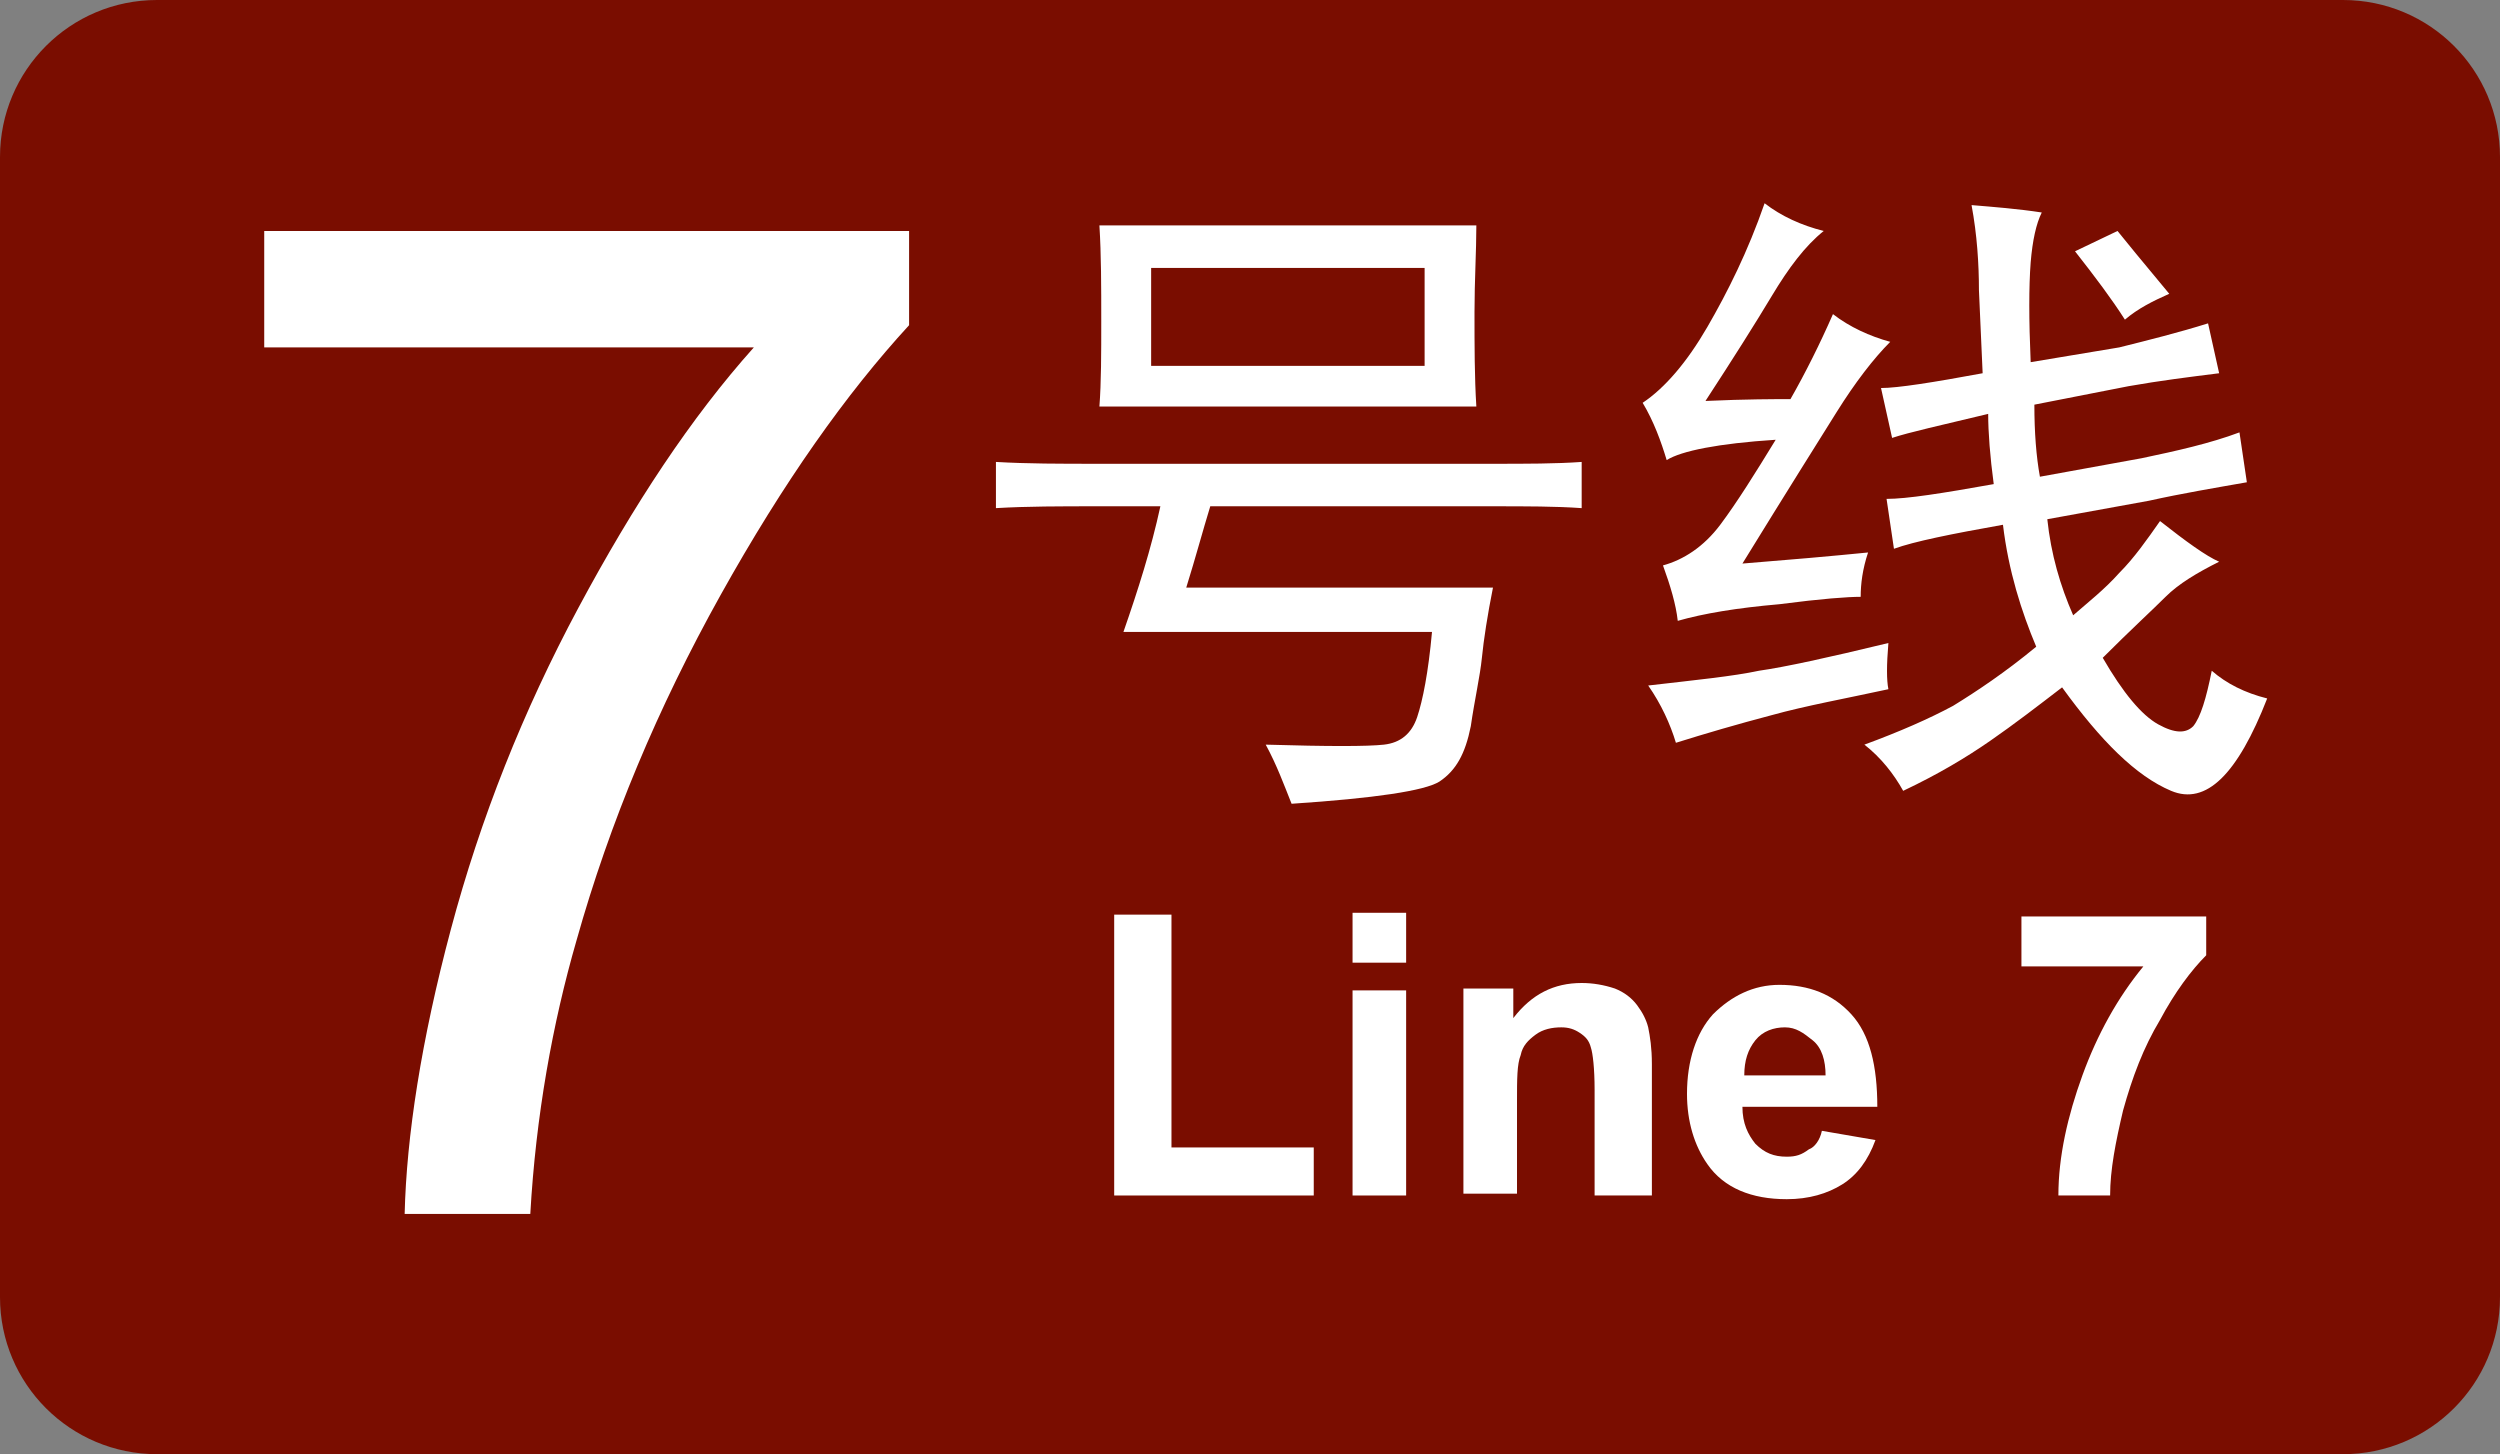
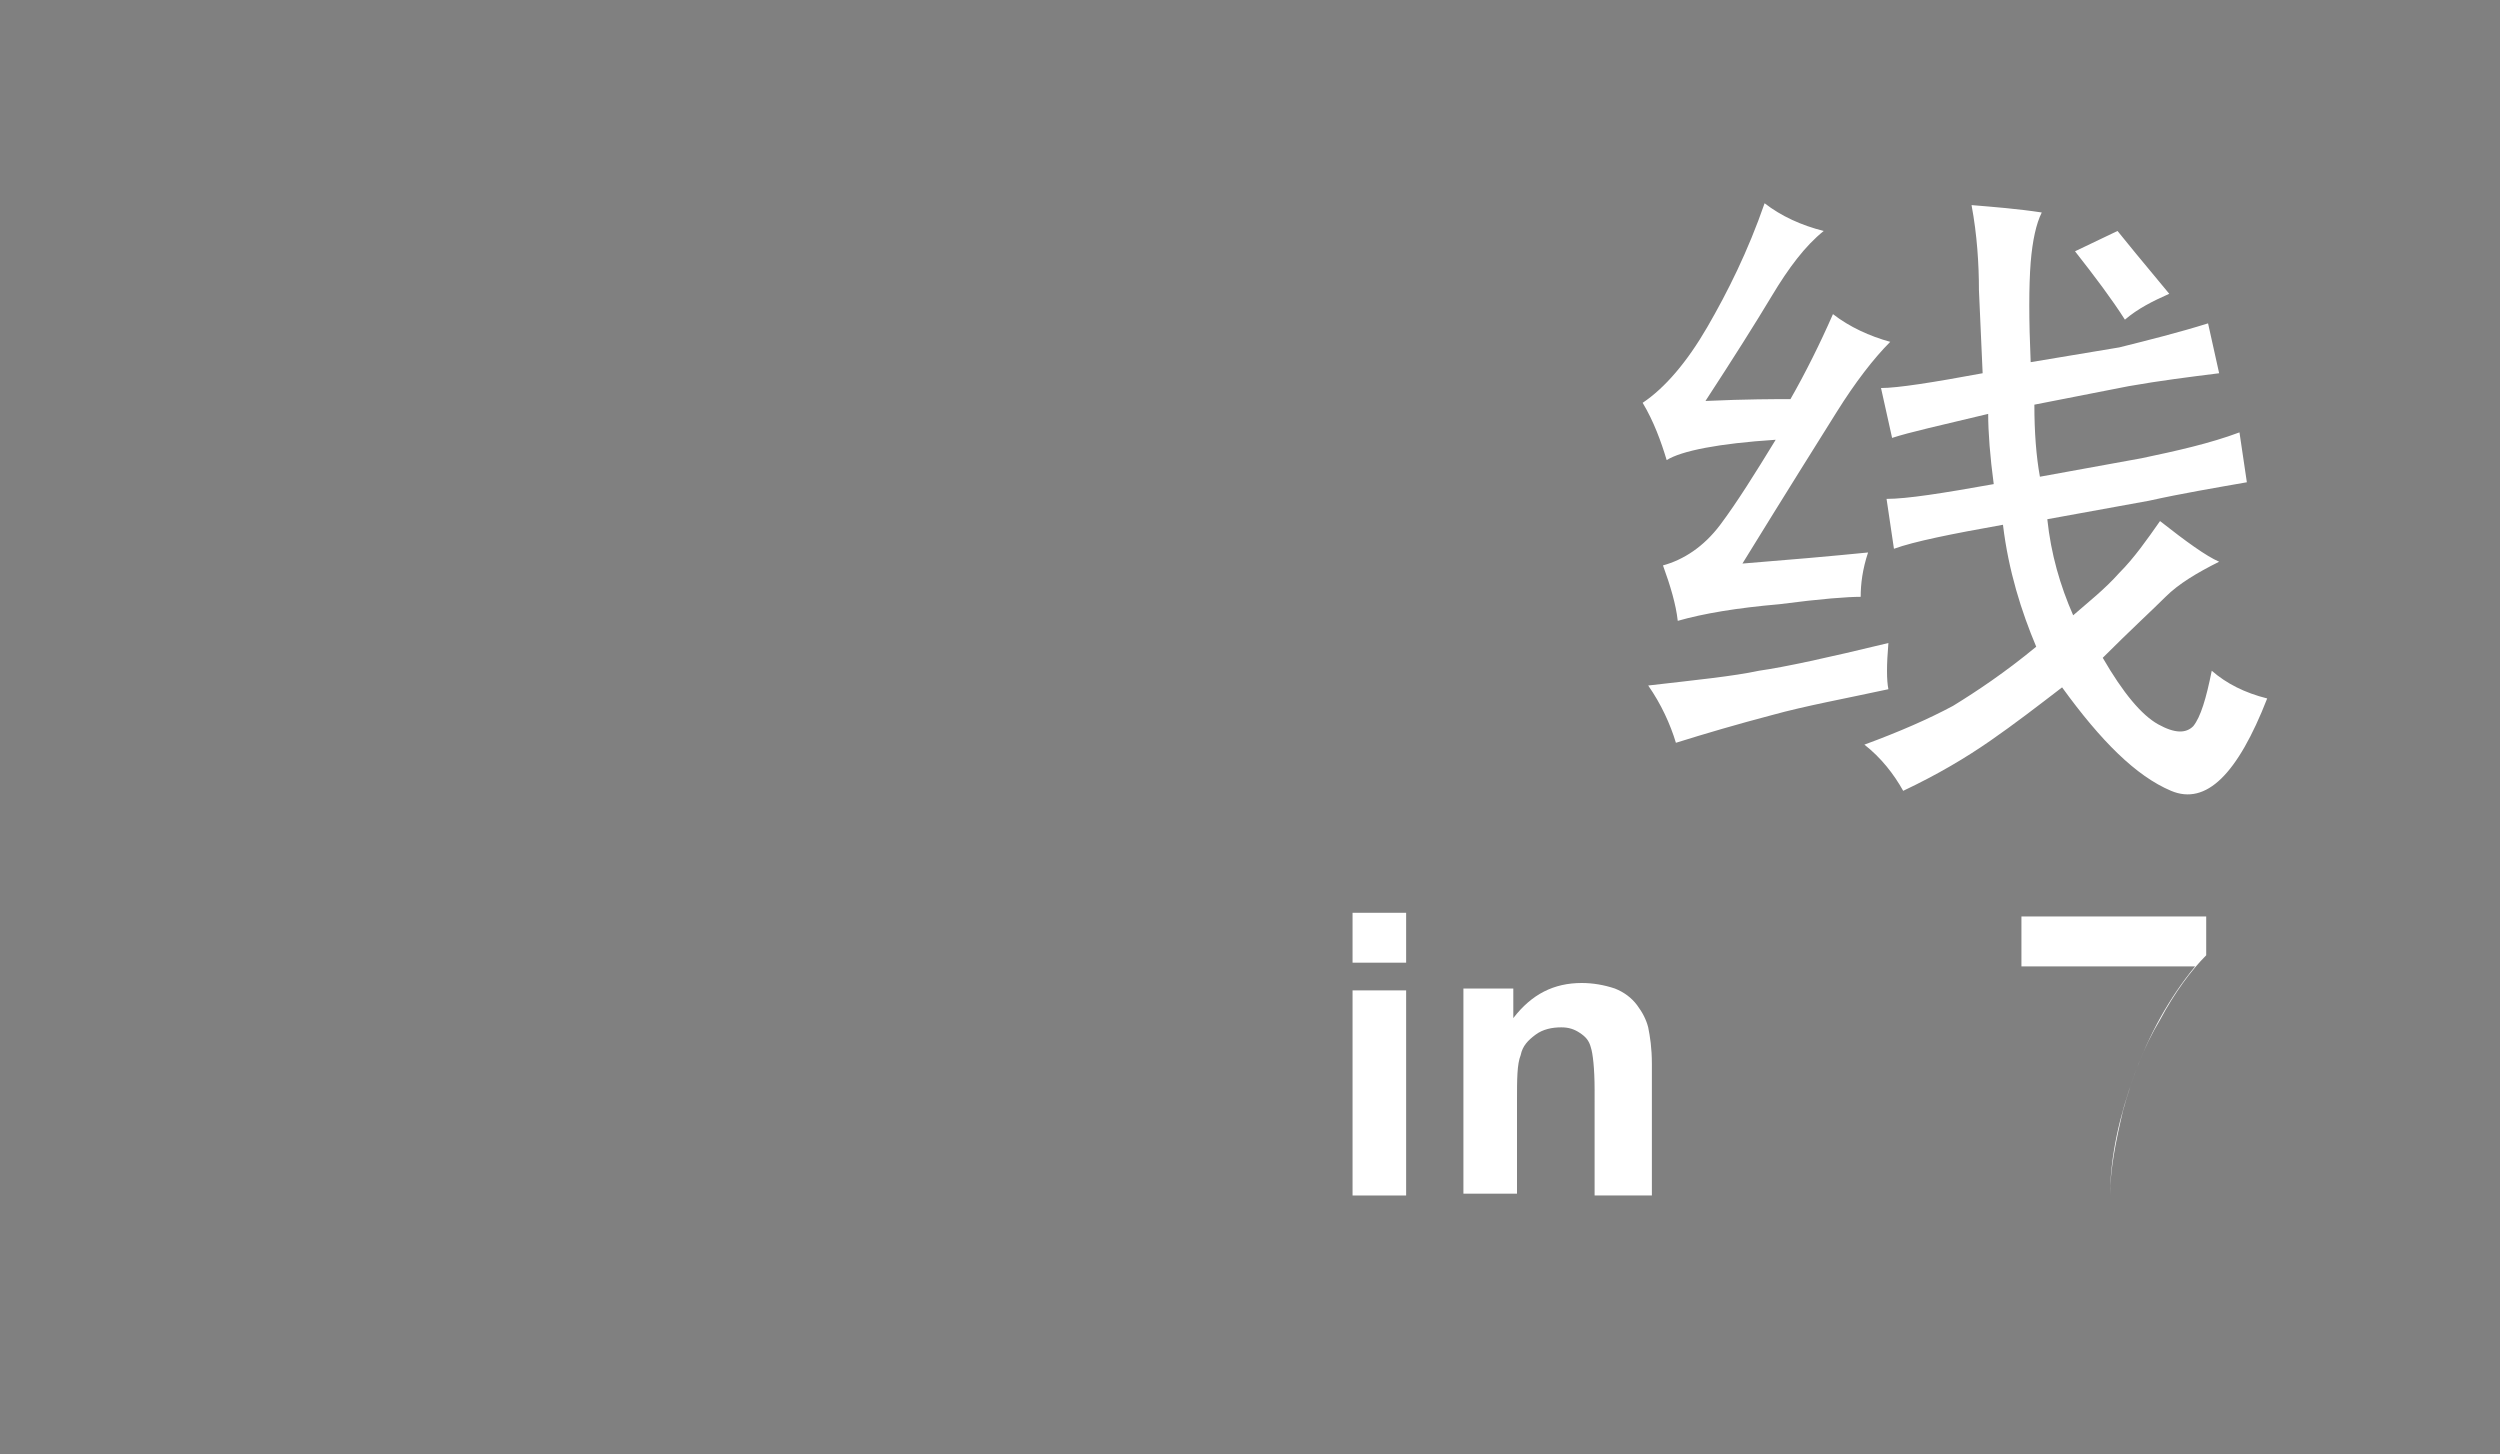
<svg xmlns="http://www.w3.org/2000/svg" version="1.1" id="图层_1" x="0px" y="0px" viewBox="0 0 135.3 78.7" style="enable-background:new 0 0 135.3 78.7;" xml:space="preserve">
  <rect x="0" y="0" width="135.3" height="78.7" fill="#808080" stroke="none" />
  <style type="text/css">
	.st0{fill:#7A0D00;}
	.st1{fill:#FFFFFF;}
</style>
  <g>
-     <path class="st0" d="M135.3,70.2c0,4.7-3.8,8.5-8.5,8.5H8.5c-4.7,0-8.5-3.8-8.5-8.5V8.5C0,3.8,3.8,0,8.5,0h118.3   c4.7,0,8.5,3.8,8.5,8.5V70.2L135.3,70.2z" />
    <g>
-       <path class="st1" d="M60.3,64.7V49.5h3.1v12.6h7.7v2.6H60.3z" />
      <path class="st1" d="M73.2,52.1v-2.7h2.9v2.7H73.2z M73.2,64.7V53.6h2.9v11.1H73.2z" />
      <path class="st1" d="M89.2,64.7h-2.9V59c0-1.2-0.1-2-0.2-2.3c-0.1-0.4-0.3-0.6-0.6-0.8c-0.3-0.2-0.6-0.3-1-0.3    c-0.5,0-1,0.1-1.4,0.4s-0.7,0.6-0.8,1.1c-0.2,0.5-0.2,1.3-0.2,2.5v5h-2.9V53.5h2.7v1.6c1-1.3,2.2-1.9,3.7-1.9    c0.6,0,1.2,0.1,1.8,0.3c0.5,0.2,0.9,0.5,1.2,0.9s0.5,0.8,0.6,1.2c0.1,0.5,0.2,1.1,0.2,2v7.1H89.2z" />
-       <path class="st1" d="M98.6,61.2l2.9,0.5c-0.4,1.1-1,1.9-1.8,2.4s-1.8,0.8-3,0.8c-1.9,0-3.4-0.6-4.3-1.9c-0.7-1-1.1-2.3-1.1-3.8    c0-1.8,0.5-3.3,1.4-4.3c1-1,2.2-1.6,3.6-1.6c1.6,0,2.9,0.5,3.9,1.6s1.4,2.8,1.4,5h-7.3c0,0.9,0.3,1.5,0.7,2c0.5,0.5,1,0.7,1.7,0.7    c0.5,0,0.8-0.1,1.2-0.4C98.2,62.1,98.5,61.7,98.6,61.2z M98.8,58.2c0-0.8-0.2-1.5-0.7-1.9s-0.9-0.7-1.5-0.7s-1.2,0.2-1.6,0.7    s-0.6,1.1-0.6,1.9H98.8z" />
-       <path class="st1" d="M109.4,52.3v-2.7h10v2.1c-0.8,0.8-1.7,2-2.5,3.5c-0.9,1.5-1.5,3.1-2,4.9c-0.4,1.7-0.7,3.2-0.7,4.6h-2.8    c0-2.1,0.5-4.3,1.3-6.5s1.9-4.2,3.3-5.9H109.4z" />
+       <path class="st1" d="M109.4,52.3v-2.7h10v2.1c-0.8,0.8-1.7,2-2.5,3.5c-0.9,1.5-1.5,3.1-2,4.9c-0.4,1.7-0.7,3.2-0.7,4.6c0-2.1,0.5-4.3,1.3-6.5s1.9-4.2,3.3-5.9H109.4z" />
    </g>
    <g>
-       <path class="st1" d="M14.3,18.9v-6.4h34.9v5.1c-3.4,3.7-6.8,8.5-10.2,14.6s-6,12.3-7.8,18.7c-1.3,4.5-2.2,9.5-2.5,14.8h-6.8    c0.1-4.2,0.9-9.4,2.5-15.4s3.9-11.8,6.9-17.4s6.1-10.3,9.5-14.1H14.3V18.9z" />
-     </g>
+       </g>
    <g>
-       <path class="st1" d="M80.8,25.1c1.8,0,3.4,0,4.8-0.1v2.5c-1.4-0.1-3-0.1-4.8-0.1H65.5c-0.4,1.3-0.8,2.8-1.3,4.4h16.6    c-0.3,1.5-0.5,2.8-0.6,3.8s-0.4,2.3-0.6,3.7c-0.3,1.5-0.8,2.4-1.7,3c-0.8,0.5-3.5,0.9-8,1.2c-0.4-1-0.8-2.1-1.4-3.2    c3.4,0.1,5.5,0.1,6.4,0s1.5-0.6,1.8-1.5s0.6-2.4,0.8-4.6H60.8c0.8-2.3,1.5-4.5,2-6.8h-3.4c-2,0-3.8,0-5.5,0.1V25    c1.7,0.1,3.5,0.1,5.5,0.1H80.8z M79.8,16.9c0,1.8,0,3.5,0.1,5.1H59.5c0.1-1.3,0.1-2.9,0.1-4.6c0-1.9,0-3.6-0.1-5.2h20.4    C79.9,13.6,79.8,15.2,79.8,16.9z M77.1,19.8v-5.3H62.3v5.3H77.1z" />
      <path class="st1" d="M95.9,16c-0.9,1.5-2.1,3.4-3.6,5.7c2.2-0.1,3.8-0.1,4.6-0.1c0.8-1.4,1.6-3,2.3-4.6c0.9,0.7,2,1.2,3.1,1.5    c-0.9,0.9-1.9,2.2-2.9,3.8c-1,1.6-2.7,4.3-5.1,8.2c2.5-0.2,4.8-0.4,6.8-0.6c-0.3,0.9-0.4,1.7-0.4,2.4c-0.7,0-2.1,0.1-4.4,0.4    c-2.3,0.2-4.1,0.5-5.5,0.9c-0.1-0.9-0.4-1.9-0.8-3c1.1-0.3,2.2-1,3.1-2.2c0.9-1.2,1.9-2.8,3-4.6C93,24,91,24.4,90.2,24.9    c-0.3-1-0.7-2.1-1.3-3.1c1.2-0.8,2.4-2.2,3.5-4.1s2.2-4.1,3.1-6.7c0.9,0.7,2,1.2,3.2,1.5C97.7,13.3,96.8,14.5,95.9,16z     M102.2,37.3c-2.3,0.5-4.5,0.9-6.3,1.4c-1.9,0.5-3.6,1-5.2,1.5c-0.3-1-0.8-2.1-1.5-3.1c2.6-0.3,4.6-0.5,6-0.8    c1.4-0.2,3.7-0.7,7-1.5C102.1,36,102.1,36.8,102.2,37.3z M107.1,15.7c0-1.4-0.1-3-0.4-4.6c1.2,0.1,2.5,0.2,3.8,0.4    c-0.3,0.6-0.5,1.5-0.6,2.7c-0.1,1.3-0.1,3.1,0,5.4l4.8-0.8c1.6-0.4,3.2-0.8,4.8-1.3l0.6,2.7c-1.6,0.2-3.2,0.4-4.9,0.7l-5.1,1    c0,1.5,0.1,2.8,0.3,3.9l5.5-1c1.9-0.4,3.7-0.8,5.3-1.4l0.4,2.7c-1.7,0.3-3.5,0.6-5.3,1l-5.5,1c0.2,1.9,0.7,3.6,1.4,5.2    c0.8-0.7,1.7-1.4,2.5-2.3c0.8-0.8,1.5-1.8,2.2-2.8c1.4,1.1,2.5,1.9,3.2,2.2c-1.2,0.6-2.2,1.2-2.9,1.9c-0.7,0.7-1.9,1.8-3.4,3.3    c1.1,1.9,2.1,3.1,3,3.6s1.5,0.5,1.9,0.1c0.4-0.5,0.7-1.5,1-3c0.8,0.7,1.8,1.2,3,1.5c-1.6,4.1-3.3,5.8-5.2,5    c-1.9-0.8-3.8-2.7-5.9-5.6c-1.3,1-2.6,2-3.9,2.9s-2.8,1.8-4.7,2.7c-0.5-0.9-1.2-1.8-2.1-2.5c1.9-0.7,3.5-1.4,4.8-2.1    c1.3-0.8,2.8-1.8,4.5-3.2c-0.8-1.9-1.5-4.1-1.8-6.6c-2.8,0.5-4.8,0.9-5.9,1.3l-0.4-2.7c1.1,0,3-0.3,5.8-0.8    c-0.2-1.5-0.3-2.8-0.3-3.8c-2.5,0.6-4.3,1-5.2,1.3l-0.6-2.7c0.9,0,2.8-0.3,5.5-0.8L107.1,15.7L107.1,15.7z M112.3,13.6l2.3-1.1    c0.4,0.5,1.3,1.6,2.8,3.4c-0.9,0.4-1.7,0.8-2.4,1.4C114.3,16.2,113.4,15,112.3,13.6z" />
    </g>
  </g>
</svg>